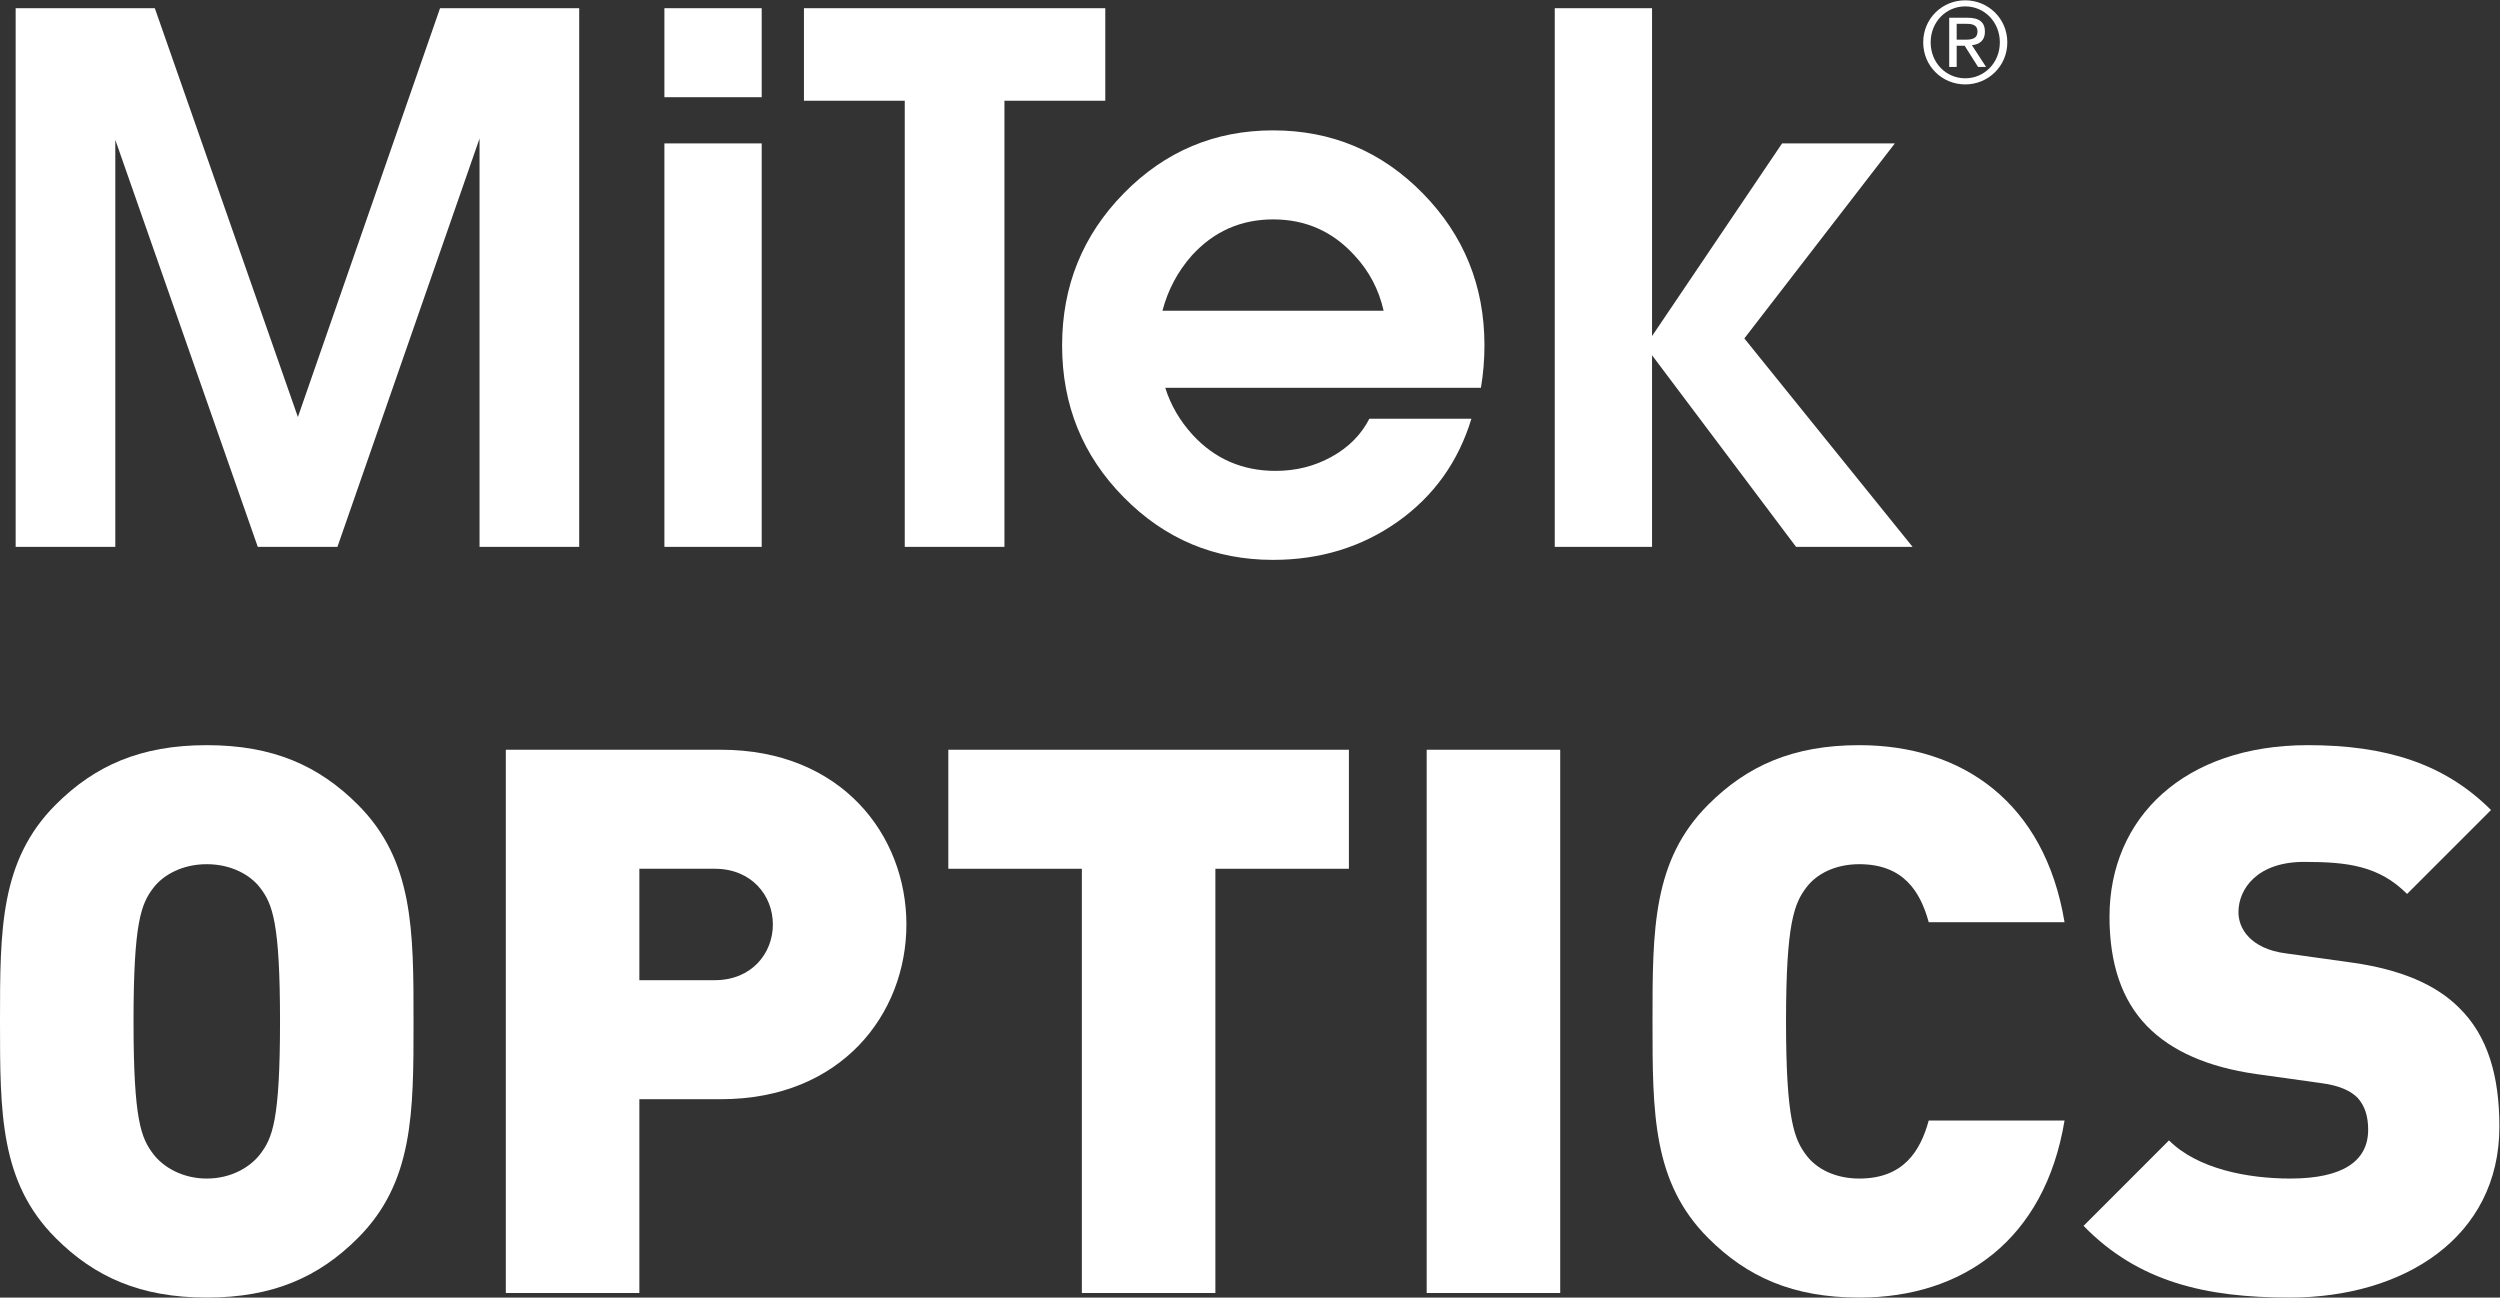
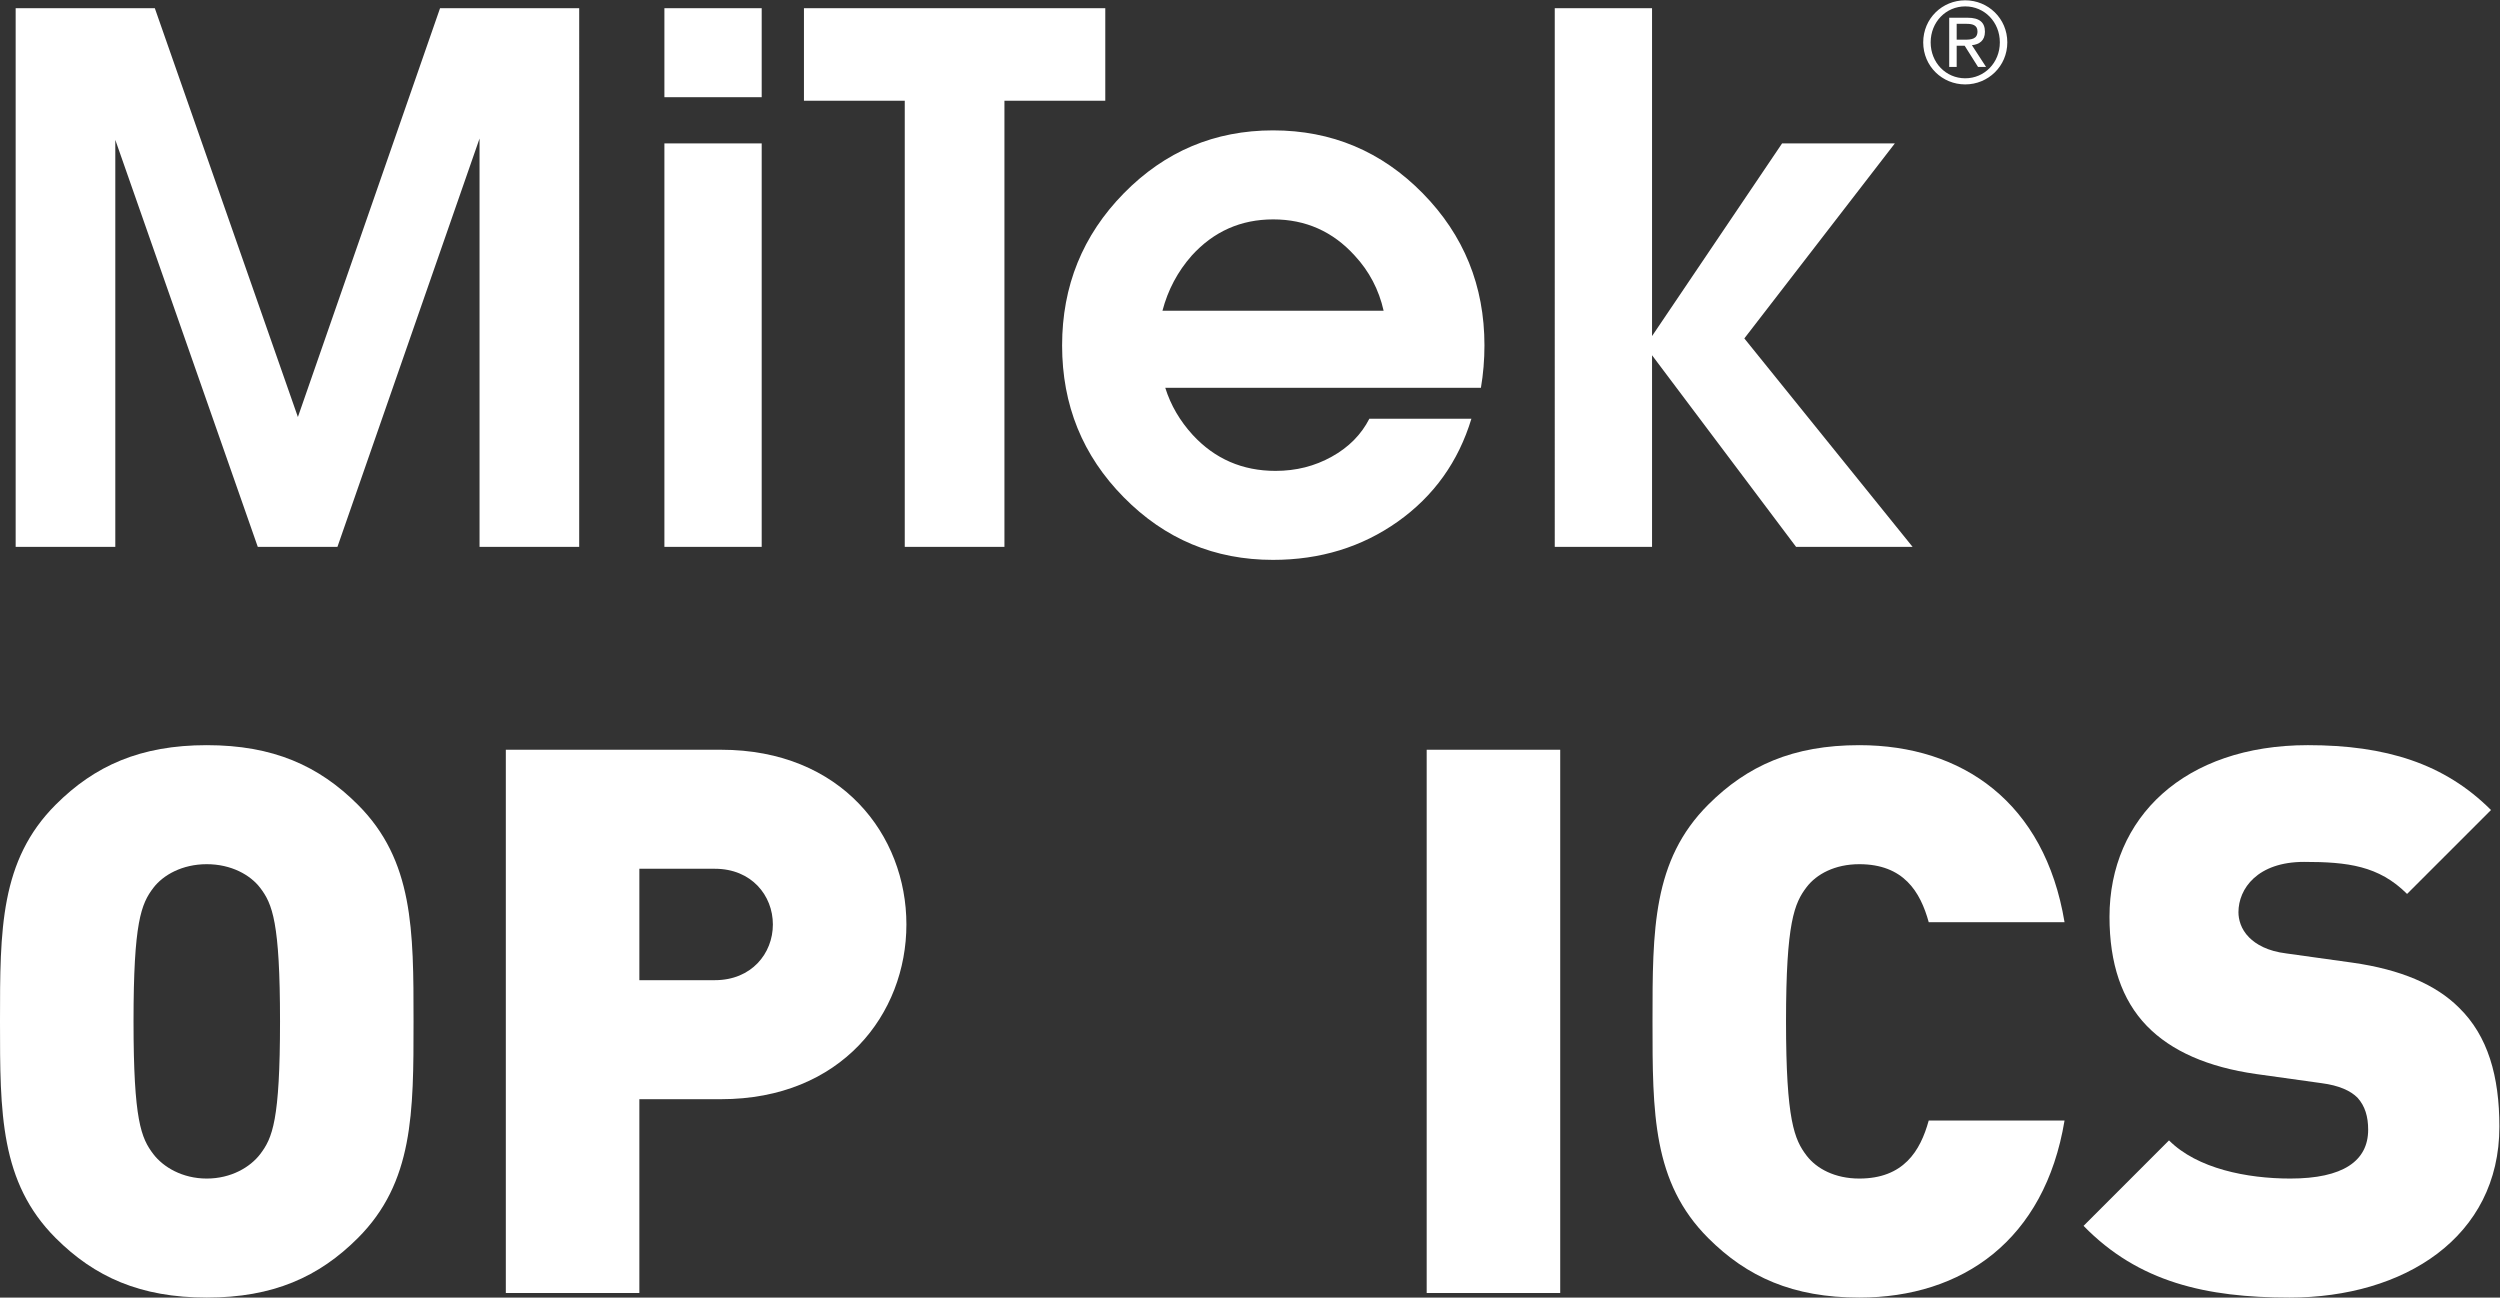
<svg xmlns="http://www.w3.org/2000/svg" version="1.1" id="svg2" xml:space="preserve" width="313.56" height="162.747" viewBox="0 0 313.56 162.747">
  <rect x="0" y="0" width="313.56" height="162.747" fill="#333333" stroke="none" />
  <g transform="matrix(1.333,0,0,-1.333,0,162.747)">
    <g transform="scale(0.1)" fill="#fff">
      <path d="m 244.809,134.969 c 11.492,15.082 18.668,31.59 18.668,124.922 0,93.328 -7.176,110.554 -18.668,125.632 -9.329,12.207 -27.282,22.254 -50.254,22.254 -22.973,0 -40.922,-10.047 -50.254,-22.254 -11.488,-15.078 -18.664,-32.304 -18.664,-125.632 0,-93.332 7.176,-109.84 18.664,-124.922 9.332,-12.207 27.281,-22.981 50.254,-22.981 22.972,0 40.925,10.774 50.254,22.981 z M 52.406,55.988 C 0,108.398 0,173.738 0,259.891 c 0,86.14 0,151.472 52.406,203.886 36.613,36.61 79.688,55.996 142.149,55.996 62.461,0 105.539,-19.386 142.148,-55.996 52.406,-52.414 52.406,-117.746 52.406,-203.886 0,-86.153 0,-151.493 -52.406,-203.903 C 300.094,19.379 257.016,0 194.555,0 132.094,0 89.019,19.379 52.406,55.988" id="the-o" />
      <path d="m 672.652,298.648 c 34.457,0 54.559,25.129 54.559,52.415 0,27.285 -20.102,52.41 -54.559,52.41 H 601.578 V 298.648 Z M 475.938,515.465 h 202.457 c 113.429,0 174.457,-80.41 174.457,-164.402 0,-83.997 -61.028,-164.403 -174.457,-164.403 H 601.578 V 4.301 H 475.938 V 515.465" id="the-p" />
-       <path d="M 1017.93,403.473 H 892.301 V 515.465 H 1269.21 V 403.473 H 1143.57 V 4.301 H 1017.93 V 403.473" id="the-t" />
      <path d="m 1342.39,515.465 h 125.64 V 4.301 H 1342.39 V 515.465" id="the-i" />
      <path d="m 1607.28,55.988 c -52.41,52.41 -52.41,117.75 -52.41,203.903 0,86.14 0,151.472 52.41,203.886 36.61,36.61 79.69,55.996 142.15,55.996 96.92,0 174.45,-53.839 193.12,-166.554 h -127.79 c -7.9,28.711 -23.69,54.558 -65.33,54.558 -22.97,0 -40.21,-9.336 -49.54,-21.543 -11.49,-15.078 -19.39,-33.015 -19.39,-126.343 0,-93.332 7.9,-111.282 19.39,-126.36 9.33,-12.211 26.57,-21.543 49.54,-21.543 41.64,0 57.43,25.852 65.33,54.571 h 127.79 C 1923.88,53.84 1846.35,0 1749.43,0 1686.97,0 1643.89,19.379 1607.28,55.988" id="the-c" />
      <path d="m 1960.45,67.481 80.4,80.41 c 26.57,-26.571 73.24,-35.903 114.15,-35.903 49.55,0 73.24,16.512 73.24,45.953 0,12.2 -2.87,22.25 -10.05,30.149 -6.47,6.469 -17.24,11.488 -33.75,13.64 l -61.74,8.622 c -45.22,6.457 -79.69,21.531 -102.67,45.218 -23.69,24.414 -35.17,58.879 -35.17,102.668 0,93.328 70.36,161.535 186.66,161.535 73.23,0 128.5,-17.226 172.3,-61.027 l -78.97,-78.965 c -26.56,26.563 -56,30.149 -96.92,30.149 -43.79,0 -61.74,-25.129 -61.74,-47.383 0,-6.457 2.15,-15.793 10.05,-23.692 6.46,-6.457 17.23,-12.921 35.18,-15.078 l 61.74,-8.617 c 45.95,-6.453 78.97,-20.816 100.51,-42.351 27.28,-26.563 38.05,-64.618 38.05,-112 C 2351.72,56.711 2261.98,0 2154.29,0 2076.04,0 2012.14,14.352 1960.45,67.481" id="the-s" />
      <path d="m 625.145,706.363 h 91.539 v 379.607 h -91.539 z m 572.735,391.877 c -54.93,0 -101.75,-19.76 -140.45,-59.19 -38.73,-39.472 -58.078,-87.226 -58.078,-143.214 0,-56.035 19.308,-103.676 58.078,-142.898 38.68,-39.27 85.48,-58.825 140.33,-58.825 44.4,0 83.58,12.024 117.47,36.024 33.87,24.047 56.97,56.332 69.24,96.781 h -96.03 c -7.6,-14.883 -19.37,-26.84 -35.37,-35.707 -16.02,-8.941 -33.62,-13.363 -52.9,-13.363 -31.08,0 -57.04,11.226 -77.88,33.777 -12.07,13.203 -20.74,27.996 -25.87,44.375 h 296.99 c 2.22,13.066 3.33,26.406 3.33,39.949 0,55.989 -19.37,103.699 -58.07,143.101 -38.73,39.43 -85.71,59.19 -140.79,59.19 M 1093.77,928.527 c 5.13,19.602 14.34,36.911 27.59,51.93 20.62,22.683 46.14,34.023 76.65,34.023 30.45,0 55.99,-11.34 76.61,-34.023 13.73,-14.816 22.78,-32.078 27.25,-51.93 z M 625.145,1129.48 h 91.539 v 83.69 h -91.539 z m 1157.735,-43.51 h -106.1 L 1554.55,904.867 h -0.12 v 308.323 h -91.54 V 706.363 h 91.54 v 180.285 l 135.51,-180.285 h 109.64 L 1641.27,902.484 Z M 280.293,828.527 145.676,1213.19 H 14.73 V 706.363 H 108.492 V 1089.3 L 242.547,706.363 H 317.5 L 451.211,1090.57 V 706.363 h 93.762 V 1213.19 H 414.051 Z M 1849.12,1220.61 c -21.57,0 -39.54,-17.02 -39.54,-39.56 0,-22.55 17.97,-39.57 39.54,-39.57 21.47,0 39.59,17.02 39.59,39.57 0,22.54 -18.12,39.56 -39.59,39.56 m 0,-73.37 c -18.17,0 -32.53,14.66 -32.53,33.81 0,19.12 14.36,33.84 32.53,33.84 18.11,0 32.56,-14.72 32.56,-33.84 0,-19.15 -14.45,-33.81 -32.56,-33.81 m 18.54,43.81 c 0,8.83 -5.26,13.16 -16.2,13.16 h -17.42 v -46.26 h 7.03 v 19.92 h 7.51 l 12.57,-19.92 h 7.55 l -13.29,20.44 c 6.89,0.7 12.25,4.22 12.25,12.66 m -19.4,-7.49 h -7.19 v 14.93 h 9.21 c 4.81,0 10.37,-0.77 10.37,-7.1 0,-7.46 -6.08,-7.83 -12.39,-7.83 m -808.28,29.63 H 756.449 v -87.07 h 94.852 V 706.363 h 93.785 v 419.757 h 94.894 v 87.07" id="mitek" />
    </g>
  </g>
</svg>